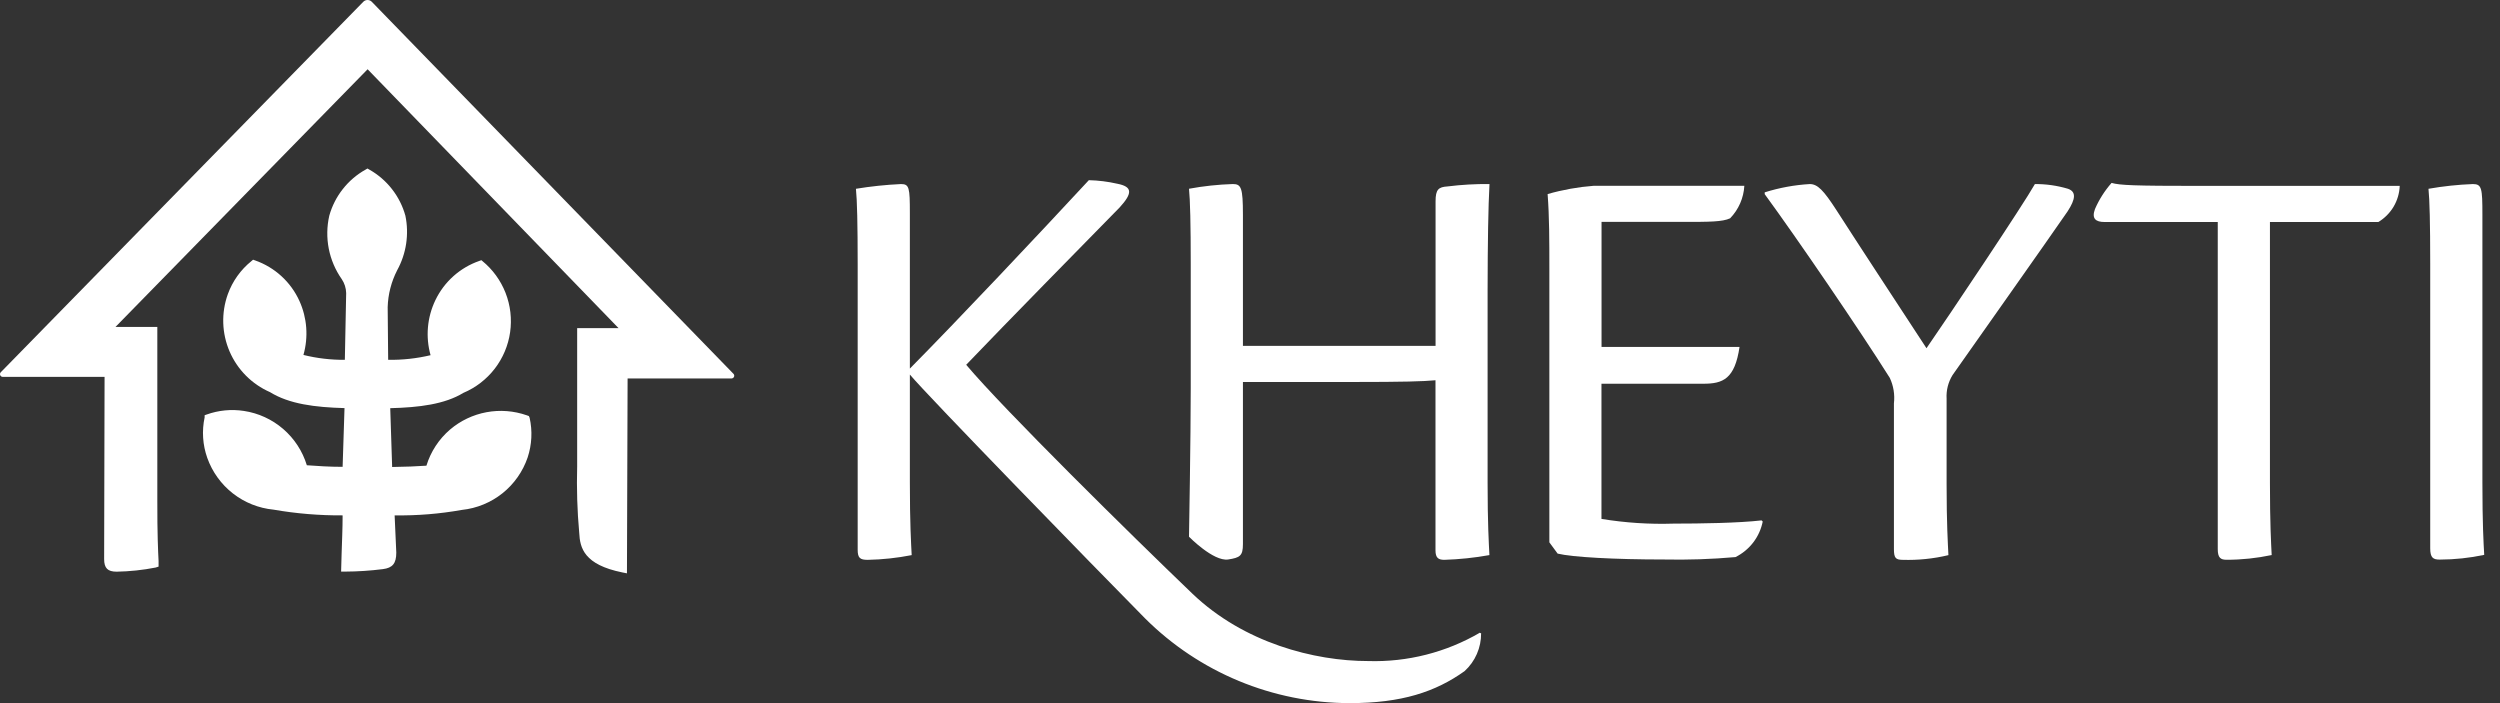
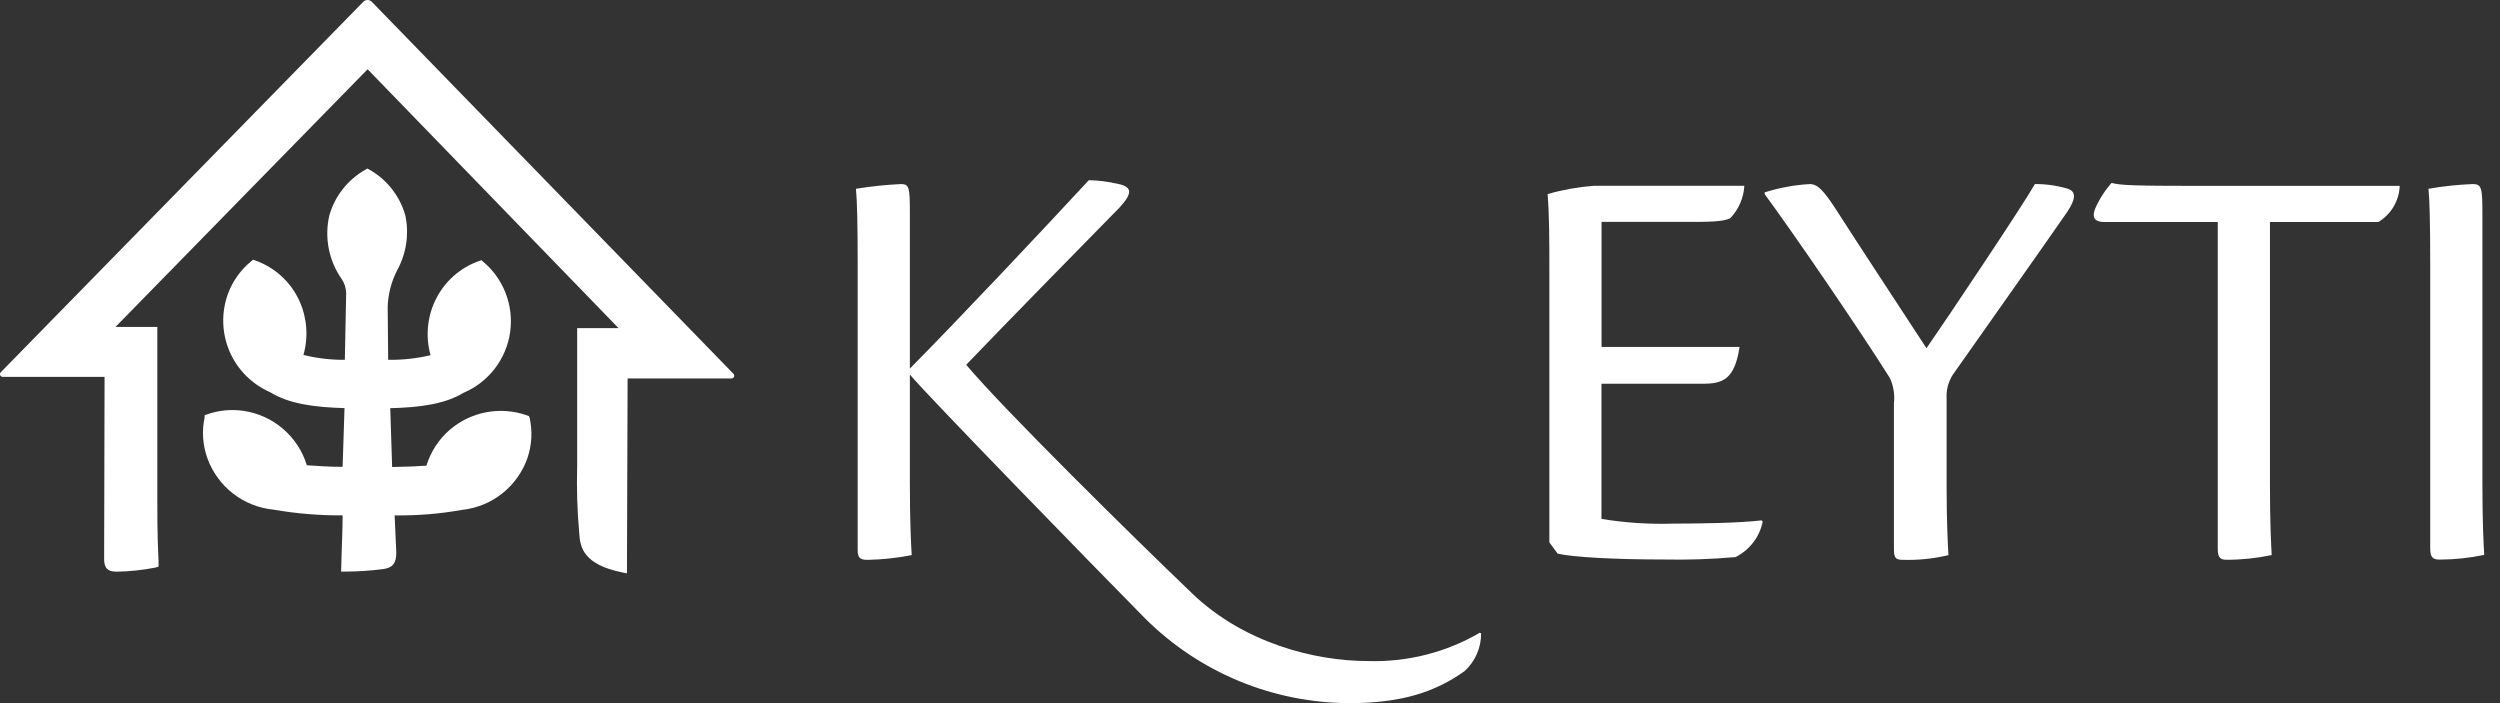
<svg xmlns="http://www.w3.org/2000/svg" width="128" height="36" viewBox="0 0 128 36" fill="none">
  <rect x="0" y="0" width="128" height="36" fill="#333333" stroke="none" />
  <path d="M27.079 21.302L26.973 21.264C26.311 21.032 25.6 20.977 24.91 21.105C24.221 21.233 23.576 21.539 23.042 21.994C22.472 22.483 22.052 23.124 21.833 23.843C21.333 23.877 20.756 23.902 20.078 23.91L19.98 20.899C21.464 20.861 22.766 20.7 23.725 20.115C24.357 19.848 24.91 19.422 25.33 18.878C25.749 18.334 26.021 17.691 26.118 17.011C26.215 16.331 26.135 15.637 25.885 14.997C25.635 14.358 25.224 13.793 24.692 13.36L24.645 13.321L24.539 13.36C24.05 13.53 23.6 13.795 23.214 14.14C22.828 14.485 22.515 14.903 22.291 15.37C21.87 16.247 21.782 17.248 22.045 18.186C21.334 18.355 20.605 18.434 19.874 18.423L19.849 15.722C19.869 15.067 20.034 14.426 20.332 13.843C20.802 12.99 20.953 11.998 20.756 11.044C20.619 10.548 20.384 10.084 20.067 9.679C19.75 9.273 19.356 8.935 18.907 8.682L18.814 8.627L18.721 8.682C18.27 8.933 17.873 9.272 17.554 9.677C17.234 10.082 16.998 10.547 16.859 11.044C16.733 11.599 16.724 12.175 16.833 12.734C16.943 13.292 17.168 13.822 17.495 14.288C17.639 14.5 17.718 14.749 17.724 15.005L17.656 18.423C16.942 18.429 16.229 18.345 15.536 18.173C15.796 17.257 15.724 16.279 15.332 15.412C15.114 14.93 14.801 14.498 14.411 14.141C14.021 13.783 13.563 13.509 13.063 13.334L12.957 13.296L12.873 13.368C12.322 13.812 11.904 14.399 11.664 15.064C11.322 16.018 11.355 17.066 11.755 17.996C12.156 18.926 12.895 19.67 13.823 20.077C14.811 20.688 16.125 20.853 17.639 20.895L17.542 23.902C16.859 23.902 16.248 23.86 15.71 23.821C15.49 23.1 15.07 22.456 14.499 21.963C13.928 21.471 13.229 21.15 12.483 21.039C11.841 20.941 11.185 21.005 10.574 21.226L10.477 21.26V21.37C10.329 22.061 10.376 22.779 10.612 23.444C10.868 24.162 11.322 24.793 11.923 25.263C12.524 25.732 13.246 26.021 14.005 26.094C15.173 26.297 16.357 26.395 17.542 26.387C17.542 27.087 17.508 27.752 17.491 28.333L17.465 29.266H17.669C18.316 29.263 18.961 29.221 19.603 29.139C20.103 29.076 20.29 28.846 20.29 28.291L20.205 26.387C21.36 26.404 22.515 26.31 23.652 26.107C24.411 26.027 25.13 25.731 25.726 25.256C26.322 24.78 26.769 24.144 27.015 23.423C27.232 22.767 27.268 22.065 27.117 21.391L27.079 21.302Z" fill="white" />
  <path d="M19.03 0.086C18.973 0.031 18.897 0 18.818 0C18.739 0 18.663 0.031 18.606 0.086L0.036 19.063C0.018 19.082 0.006 19.107 0.002 19.133C-0.002 19.159 0.001 19.186 0.011 19.21C0.021 19.235 0.038 19.256 0.06 19.271C0.081 19.286 0.107 19.295 0.133 19.296H5.354L5.332 28.625C5.332 29.088 5.511 29.27 5.973 29.27C6.643 29.258 7.312 29.187 7.97 29.058L8.119 29.011V28.727C8.093 28.201 8.051 27.328 8.055 25.644V16.739H5.913L18.822 3.546L31.671 16.802H29.551V23.834V23.867C29.519 25.009 29.554 26.152 29.657 27.29C29.695 28.057 29.903 28.91 31.862 29.308L32.1 29.355L32.133 19.377H37.46C37.486 19.375 37.512 19.366 37.533 19.351C37.555 19.336 37.572 19.315 37.582 19.291C37.593 19.266 37.596 19.239 37.591 19.213C37.587 19.187 37.575 19.163 37.557 19.143L19.03 0.086Z" fill="white" />
  <path d="M70.053 33.846C67.292 33.846 63.692 32.917 61.058 30.403C57.916 27.392 51.411 20.984 49.469 18.677C51.589 16.463 55.406 12.579 57.327 10.62C57.992 9.89 57.992 9.56 57.204 9.407C56.726 9.298 56.239 9.237 55.749 9.225C53.077 12.108 49.104 16.323 46.585 18.872V10.912C46.585 9.606 46.555 9.424 46.131 9.424C45.358 9.46 44.588 9.54 43.824 9.666C43.884 10.242 43.913 11.485 43.913 13.52V28.146C43.913 28.571 44.036 28.664 44.431 28.664C45.185 28.649 45.937 28.568 46.678 28.422C46.648 27.816 46.585 26.815 46.585 24.69V19.177C47.497 20.272 56.004 29.003 58.624 31.658C61.405 34.432 65.171 35.993 69.099 36C71.77 36 73.496 35.424 74.985 34.363C75.255 34.117 75.47 33.818 75.616 33.483C75.762 33.148 75.836 32.786 75.833 32.421C75.833 32.421 75.773 32.421 75.773 32.392C74.041 33.403 72.058 33.907 70.053 33.846Z" fill="white" />
-   <path d="M76.262 9.423C75.542 9.415 74.822 9.457 74.108 9.546C73.654 9.575 73.501 9.698 73.501 10.305V17.709H63.638V11C63.638 9.605 63.549 9.423 63.12 9.423C62.367 9.447 61.618 9.527 60.877 9.664C60.936 10.241 60.966 11.484 60.966 13.519V19.846C60.966 22.391 60.877 27.48 60.877 27.48C60.877 27.48 62.12 28.752 62.879 28.646C63.485 28.552 63.638 28.463 63.638 27.857V19.558H69.218C71.89 19.558 72.891 19.528 73.497 19.469V28.175C73.497 28.569 73.65 28.663 73.951 28.663C74.725 28.639 75.496 28.558 76.258 28.421C76.228 27.814 76.165 26.814 76.165 24.689V14.885C76.169 12.366 76.199 10.576 76.262 9.423Z" fill="white" />
  <path d="M85.697 26.809C84.458 26.849 83.218 26.769 81.995 26.568V19.647H87.215C88.216 19.647 88.822 19.405 89.064 17.764H81.999V11.361H86.184C87.52 11.361 88.186 11.361 88.581 11.178C89.017 10.729 89.276 10.137 89.31 9.512H81.605C80.803 9.573 80.011 9.715 79.238 9.936C79.327 11.089 79.327 12.332 79.327 13.752V27.768L79.751 28.345C80.51 28.527 82.665 28.646 85.184 28.646C86.409 28.672 87.635 28.631 88.856 28.523C89.212 28.346 89.523 28.09 89.765 27.775C90.007 27.46 90.173 27.093 90.251 26.703L90.192 26.644C89.005 26.78 87.062 26.809 85.697 26.809Z" fill="white" />
  <path d="M105.883 9.666C105.333 9.502 104.761 9.42 104.187 9.424C103.61 10.454 99.759 16.209 98.636 17.829C97.088 15.463 95.116 12.46 94.026 10.76C93.36 9.729 93.055 9.424 92.66 9.424C91.877 9.47 91.102 9.612 90.353 9.848V9.941C92.02 12.219 95.209 16.888 96.757 19.347C96.948 19.754 97.021 20.207 96.969 20.653V28.117C96.969 28.571 97.062 28.664 97.423 28.664C98.209 28.688 98.995 28.607 99.759 28.422C99.73 27.786 99.666 26.845 99.666 24.784V20.416C99.64 19.99 99.747 19.566 99.971 19.203C100.395 18.597 105.06 11.994 105.857 10.828C106.277 10.183 106.307 9.818 105.883 9.666Z" fill="white" />
  <path d="M108.113 9.365C107.762 9.763 107.475 10.214 107.264 10.701C107.082 11.189 107.294 11.367 107.752 11.367H113.549V28.113C113.549 28.567 113.702 28.66 114.003 28.66C114.778 28.66 115.551 28.579 116.31 28.419C116.28 27.812 116.221 26.811 116.221 24.716V11.367H121.772C122.093 11.174 122.362 10.903 122.553 10.581C122.744 10.258 122.851 9.893 122.866 9.518H112.616C109.219 9.518 108.537 9.484 108.113 9.365Z" fill="white" />
  <path d="M127.099 24.716V11.001C127.099 9.636 127.069 9.424 126.611 9.424C125.849 9.453 125.089 9.534 124.338 9.666C124.397 10.213 124.427 11.455 124.427 13.482V28.074C124.427 28.562 124.58 28.651 124.915 28.651C125.68 28.649 126.443 28.568 127.192 28.409C127.158 27.811 127.099 26.811 127.099 24.716Z" fill="white" />
</svg>